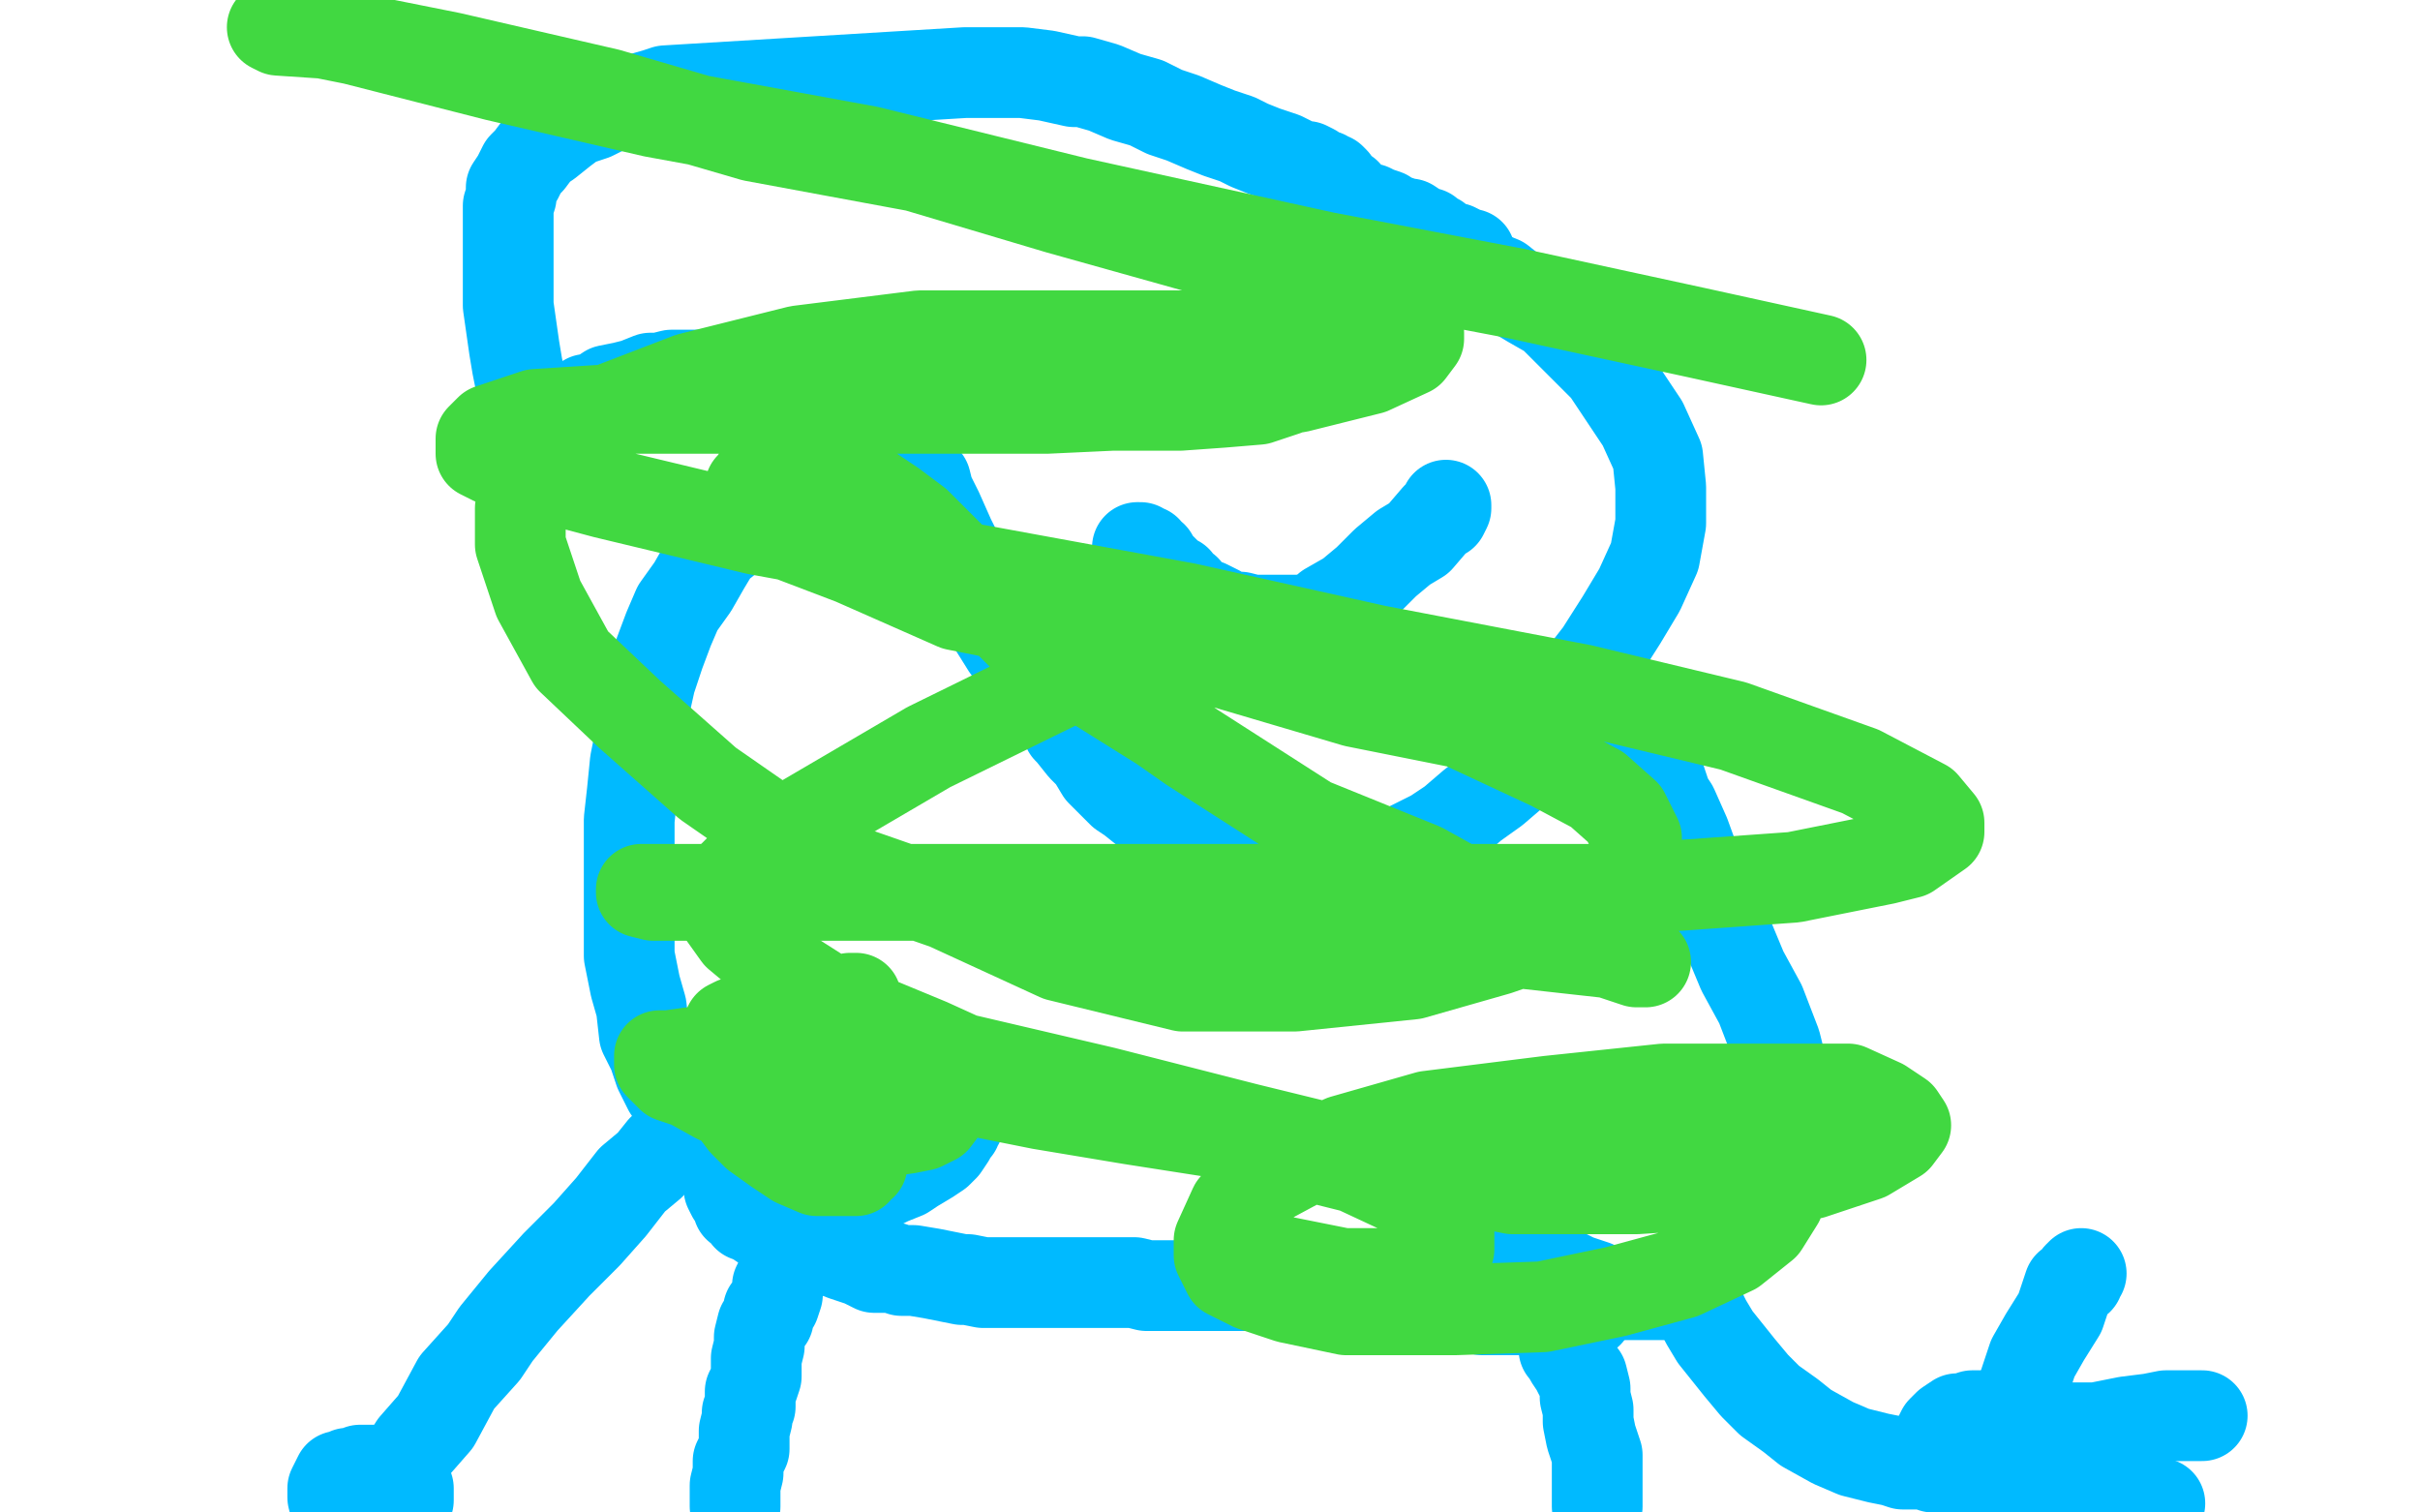
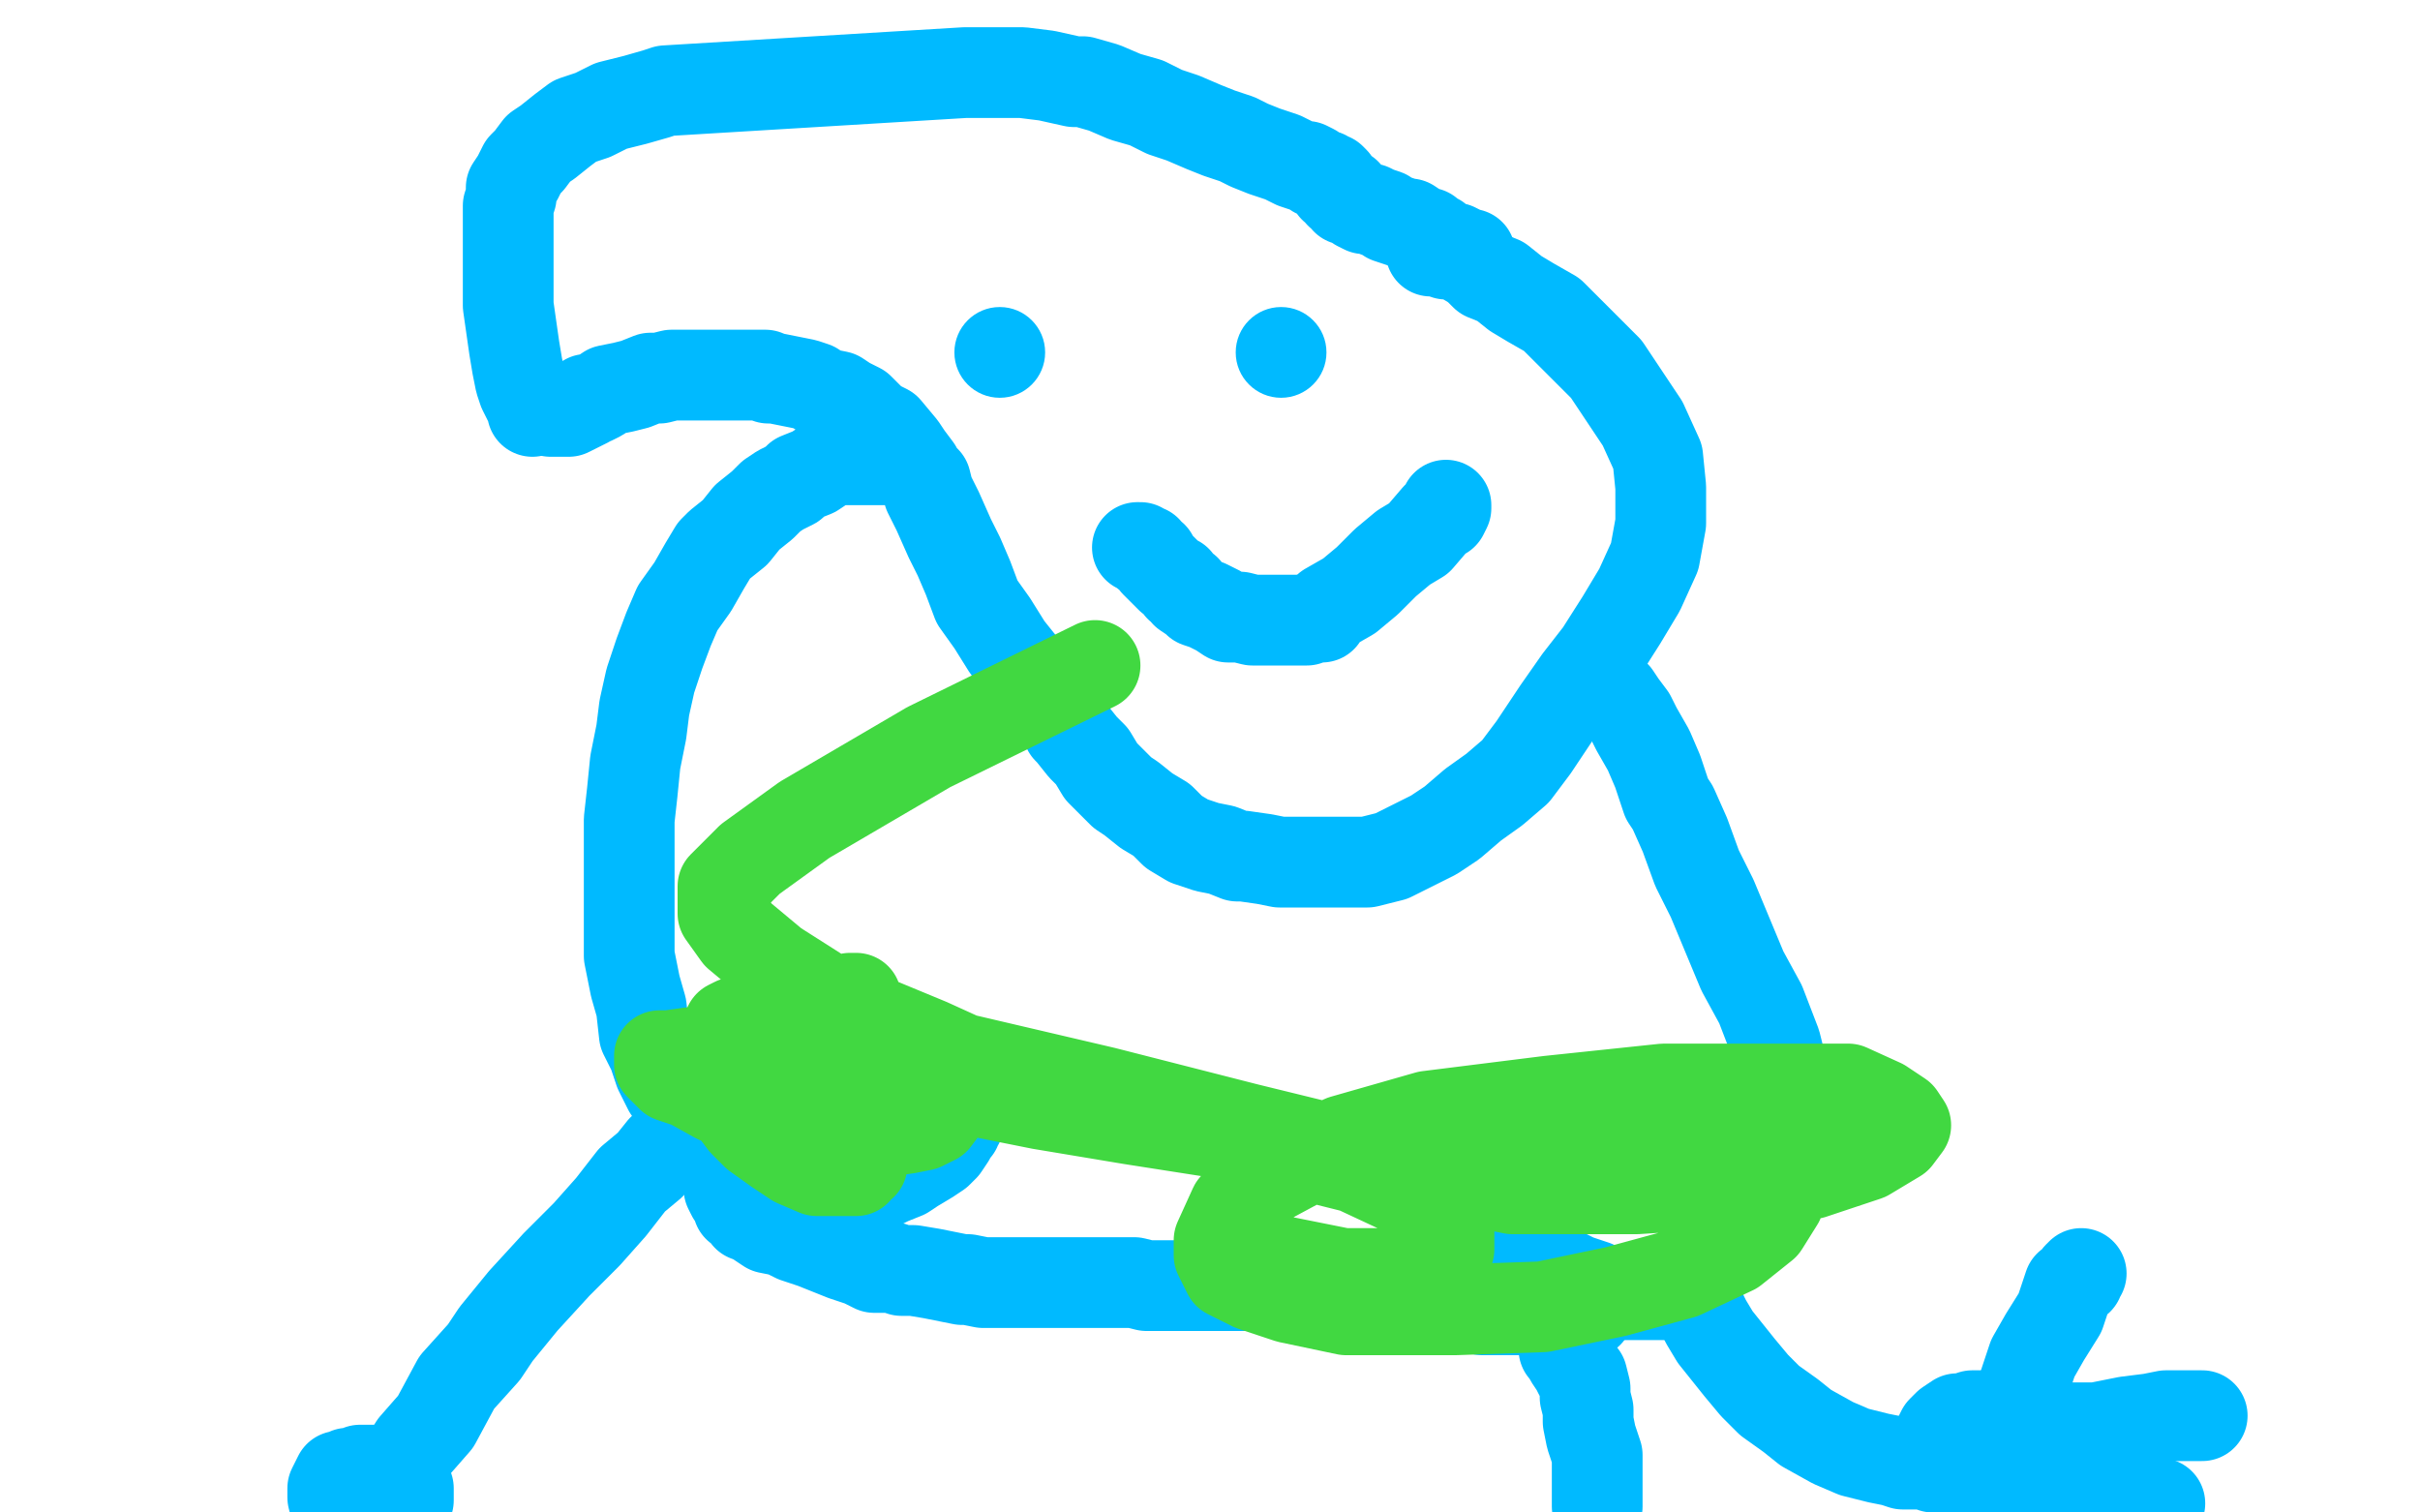
<svg xmlns="http://www.w3.org/2000/svg" width="800" height="500" version="1.1" style="stroke-antialiasing: false">
  <desc>This SVG has been created on https://colorillo.com/</desc>
-   <rect x="0" y="0" width="800" height="500" style="fill: rgb(255,255,255); stroke-width:0" />
  <polyline points="182,136 185,136 185,136 188,136 188,136 192,134 192,134 194,133 194,133 194,132 194,132 196,132 196,132 198,131 198,131 201,129 201,129 206,128 206,128 210,127 210,127 215,125 215,125 218,125 218,125 222,124 222,124 231,124 236,124 242,124 247,124 253,124 254,125 256,125 261,126 266,127 269,128 272,130 277,131 280,133 284,135 286,137 289,140 293,142 298,148 300,151 303,155 304,157 306,159 307,163 310,169 314,178 317,184 320,191 323,199 328,206 333,214 337,219 341,225 345,230 348,235 352,238 353,241 354,242 358,247 361,250 364,255 367,258 371,262 374,264 379,268 384,271 388,275 393,278 399,280 404,281 409,283 411,283 418,284 423,285 430,285 436,285 444,285 452,285 460,283 468,279 474,276 480,272 487,266 494,261 501,255 507,247 513,238 515,235 522,225 529,216 536,205 542,195 547,184 549,173 549,161 548,151 543,140 537,131 531,122 526,117 520,111 515,106 513,104 506,100 501,97 496,93 491,91 488,88 483,85 481,84 478,84 476,83 475,83 474,83 473,83" style="fill: none; stroke: #00baff; stroke-width: 30; stroke-linejoin: round; stroke-linecap: round; stroke-antialiasing: false; stroke-antialias: 0; opacity: 1.0" />
  <polyline points="294,152 293,152 293,152 292,152 292,152 290,152 290,152 289,152 289,152 288,152 288,152 286,152 286,152 284,152 284,152 282,152 282,152 280,152 280,152 277,152 277,152 274,153 274,153 272,154 272,154 269,156 269,156 264,158 262,160 258,162 255,164 252,167 247,171 243,176 238,180 236,182 233,187 229,194 224,201 221,208 218,216 215,225 213,234 212,242 210,252 209,262 208,271 208,281 208,292 208,296 208,307 208,316 210,326 212,333 213,342 216,348 218,354 221,360 225,365 229,371 233,377 238,382 243,386 248,390 250,391 254,393 261,394 267,394 272,394 279,394 284,394 290,392 294,390 299,388 302,386 307,383 310,381 312,379 314,376 314,375 316,373 316,372 317,371 317,370" style="fill: none; stroke: #00baff; stroke-width: 30; stroke-linejoin: round; stroke-linecap: round; stroke-antialiasing: false; stroke-antialias: 0; opacity: 1.0" />
  <polyline points="532,229 533,229 533,229 534,230 534,230 536,233 536,233 539,237 539,237 541,241 541,241 545,248 545,248 548,255 548,255 551,264 551,264 553,267 553,267 557,276 557,276 561,287 561,287 566,297 566,297 571,309 571,309 576,321 582,332 587,345 589,353 589,362 589,370 588,380 583,387 579,396 577,399 574,405 570,410 567,415 564,418 561,423 559,425 558,426 557,427 555,428 553,428 551,428 548,428 544,428 541,428 538,428 533,428 527,425 521,423 515,420 509,417 504,415 500,413 495,411 493,410 490,410 488,408 486,407 485,407 483,405 482,405" style="fill: none; stroke: #00baff; stroke-width: 30; stroke-linejoin: round; stroke-linecap: round; stroke-antialiasing: false; stroke-antialias: 0; opacity: 1.0" />
  <polyline points="241,392 241,393 241,393 242,395 242,395 243,396 243,396 244,397 244,397 244,399 244,399 246,399 246,399 247,402 247,402 250,403 250,403 251,404 251,404 254,406 254,406 259,407 259,407 263,409 263,409 269,411 274,413 279,415 285,417 289,419 295,419 298,420 302,420 308,421 313,422 318,423 320,423 325,424 332,424 337,424 343,424 348,424 352,424 356,424 360,424 365,424 369,424 375,424 379,425 385,425 390,425 394,425 396,425 402,425 408,425 413,425 419,425 422,426 426,427 431,427 435,428 439,428 444,429 448,430 453,431 457,431 460,431 461,431 462,431 464,431 466,431 468,431 470,431 471,431 473,431 475,431 478,432 479,432 481,432 482,432 484,432 485,432 486,432 487,432 488,432 490,433 491,433 492,433 494,433 495,433 496,433 497,433 500,433 501,433 502,433 503,433 504,433 505,433 506,433 508,434 509,434 511,434 512,434 513,434 515,434 517,434 518,434 520,434 521,434 522,434 523,434 524,434 525,434" style="fill: none; stroke: #00baff; stroke-width: 30; stroke-linejoin: round; stroke-linecap: round; stroke-antialiasing: false; stroke-antialias: 0; opacity: 1.0" />
  <polyline points="176,136 176,135 176,135 175,133 175,133 174,131 174,131 173,129 173,129 172,126 172,126 171,121 171,121 170,115 170,115 169,108 169,108 168,101 168,101 168,97 168,97 168,91 168,91 168,87 168,87 168,82 168,82 168,79 168,78 168,74 168,68 169,65 169,62 171,59 173,55 175,53 178,49 181,47 186,43 190,40 196,38 202,35 210,33 217,31 220,30 319,24 328,24 338,24 346,25 355,27 358,27 365,29 372,32 379,34 385,37 391,39 398,42 403,44 409,46 413,48 418,50 421,51 424,52 428,54 431,55 432,55 434,56 435,57 437,58 438,58 439,59 440,59 441,60 441,61 441,62 442,62 443,63 443,64 445,64 445,66 447,66 449,68 451,69 453,69 455,70 458,71 459,72 462,73 465,74 466,74 469,76 470,77 472,77 473,78 475,79 475,80 477,81 479,82 481,82 483,83 484,84 486,84" style="fill: none; stroke: #00baff; stroke-width: 30; stroke-linejoin: round; stroke-linecap: round; stroke-antialiasing: false; stroke-antialias: 0; opacity: 1.0" />
  <circle cx="330.5" cy="116.5" r="15" style="fill: #00baff; stroke-antialiasing: false; stroke-antialias: 0; opacity: 1.0" />
  <circle cx="423.5" cy="116.5" r="15" style="fill: #00baff; stroke-antialiasing: false; stroke-antialias: 0; opacity: 1.0" />
  <polyline points="478,167 478,168 478,168 477,170 477,170 475,171 475,171 469,178 469,178 464,181 464,181 458,186 458,186 452,192 452,192 446,197 446,197 439,201 439,201 437,204 437,204 434,204 434,204 432,205 432,205 428,205 426,205 422,205 418,205 414,205 410,204 406,204 403,202 399,200 396,199 395,198 392,196 392,195 390,194 389,192 387,191 386,190 384,188 383,187 382,186 381,184 379,183 379,182 378,182 377,181 376,181" style="fill: none; stroke: #00baff; stroke-width: 30; stroke-linejoin: round; stroke-linecap: round; stroke-antialiasing: false; stroke-antialias: 0; opacity: 1.0" />
-   <circle cx="266.5" cy="349.5" r="15" style="fill: #00baff; stroke-antialiasing: false; stroke-antialias: 0; opacity: 1.0" />
  <circle cx="532.5" cy="370.5" r="15" style="fill: #00baff; stroke-antialiasing: false; stroke-antialias: 0; opacity: 1.0" />
-   <polyline points="260,419 259,419 259,419 259,421 259,421 258,423 258,423 257,425 257,425 257,426 257,426 257,428 257,428 256,431 256,431 254,433 254,433 254,436 254,436 252,438 252,438 251,442 251,442 251,445 250,449 250,452 250,455 249,458 248,460 248,465 247,467 247,469 246,473 246,476 246,479 245,481 244,483 244,485 244,487 243,491 243,493 243,495 243,496 243,498" style="fill: none; stroke: #00baff; stroke-width: 30; stroke-linejoin: round; stroke-linecap: round; stroke-antialiasing: false; stroke-antialias: 0; opacity: 1.0" />
  <polyline points="517,446 518,447 518,447 519,449 519,449 521,452 521,452 522,454 522,454 523,455 523,455 524,459 524,459 524,462 524,462 525,466 525,466 525,470 525,470 526,475 526,475 527,478 527,478 528,481 528,481 528,484 528,484 528,487 528,489 528,491 528,493 528,494 528,496 528,497 528,498" style="fill: none; stroke: #00baff; stroke-width: 30; stroke-linejoin: round; stroke-linecap: round; stroke-antialiasing: false; stroke-antialias: 0; opacity: 1.0" />
  <polyline points="223,376 222,378 222,378 219,380 219,380 215,385 215,385 209,390 209,390 202,399 202,399 194,408 194,408 184,418 184,418 173,430 173,430 164,441 164,441 160,447 160,447 151,457 151,457 144,470 144,470 137,478 137,478 132,486 127,494" style="fill: none; stroke: #00baff; stroke-width: 30; stroke-linejoin: round; stroke-linecap: round; stroke-antialiasing: false; stroke-antialias: 0; opacity: 1.0" />
  <polyline points="560,429 561,431 561,431 562,433 562,433 564,437 564,437 567,442 567,442 571,447 571,447 575,452 575,452 580,458 580,458 585,463 585,463 592,468 592,468 597,472 597,472 606,477 606,477 613,480 613,480 621,482 621,482 626,483 629,484 630,484 634,484 637,484 639,485 642,485" style="fill: none; stroke: #00baff; stroke-width: 30; stroke-linejoin: round; stroke-linecap: round; stroke-antialiasing: false; stroke-antialias: 0; opacity: 1.0" />
  <polyline points="657,472 658,474 658,474 661,478 661,478 664,479 664,479 667,484 667,484 669,486 669,486 670,488 670,488 670,490 670,490 670,492 670,492 668,493 668,493 666,493 666,493 665,493 664,493 660,493 655,491 650,488 647,487 645,484 642,482 641,480 641,478 641,477 641,475 642,473 644,471 647,469 648,469 649,469 652,468 655,468 658,468 660,468 663,470 666,472 668,476 671,480 672,481 673,483 673,485 673,486 673,488 673,489 672,489 670,489 669,489 667,489 665,489 662,488 661,487 660,485 659,485 659,484 659,483 659,482" style="fill: none; stroke: #00baff; stroke-width: 30; stroke-linejoin: round; stroke-linecap: round; stroke-antialiasing: false; stroke-antialias: 0; opacity: 1.0" />
  <polyline points="664,469 665,467 665,467 666,464 666,464 668,461 668,461 670,455 670,455 672,449 672,449 676,442 676,442 681,434 681,434 684,425 684,425 687,423 687,423 687,422 687,422 688,421 688,421" style="fill: none; stroke: #00baff; stroke-width: 30; stroke-linejoin: round; stroke-linecap: round; stroke-antialiasing: false; stroke-antialias: 0; opacity: 1.0" />
  <polyline points="678,472 679,472 679,472 681,472 681,472 683,472 683,472 686,472 686,472 689,472 689,472 693,472 693,472 698,471 698,471 703,470 703,470 711,469 711,469 716,468 716,468 720,468 720,468 724,468 724,468 726,468 726,468 727,468 728,468" style="fill: none; stroke: #00baff; stroke-width: 30; stroke-linejoin: round; stroke-linecap: round; stroke-antialiasing: false; stroke-antialias: 0; opacity: 1.0" />
  <polyline points="676,489 678,489 678,489 683,490 683,490 687,492 687,492 692,494 692,494 698,495 698,495 703,496 703,496 708,496 708,496 709,497 709,497 711,497 711,497 713,497 713,497 714,497 714,497" style="fill: none; stroke: #00baff; stroke-width: 30; stroke-linejoin: round; stroke-linecap: round; stroke-antialiasing: false; stroke-antialias: 0; opacity: 1.0" />
  <polyline points="133,498 131,498 131,498 111,499 111,499 110,495 110,495 110,494 110,492 112,488 114,488 115,487 118,487 119,486 122,486 125,486 126,486 128,486 131,488 132,489 134,490 134,491 135,492 135,493 135,494 135,495 135,496 134,497 131,499 112,498 112,497 112,495 112,494 113,493 113,492" style="fill: none; stroke: #00baff; stroke-width: 30; stroke-linejoin: round; stroke-linecap: round; stroke-antialiasing: false; stroke-antialias: 0; opacity: 1.0" />
-   <circle cx="265.5" cy="350.5" r="7" style="fill: #dc0000; stroke-antialiasing: false; stroke-antialias: 0; opacity: 1.0" />
  <circle cx="534.5" cy="368.5" r="7" style="fill: #dc0000; stroke-antialiasing: false; stroke-antialias: 0; opacity: 1.0" />
  <polyline points="283,330 281,330 281,330 277,331 277,331 274,332 274,332 270,333 270,333 265,336 265,336 260,338 260,338 256,340 256,340 252,343 252,343 250,345 250,345 246,348 246,348 242,354 242,354 241,359 242,363 245,365 251,368 259,371 267,372 277,374 285,374 293,374 300,373 305,372 309,370 312,366 313,363 314,359 314,357 314,354 313,352 310,350 305,346 298,344 291,342 282,340 273,339 263,338 255,338 248,338 243,338 241,339 240,341 240,342 241,347 245,350 250,355 257,361 264,366 271,370 277,374 281,377 283,379 284,381 285,382 285,384 285,385 284,385 283,387 280,387 276,387 270,387 263,384 257,380 250,375 246,371 243,367 241,363 241,361 241,359 244,356 249,354 252,354 260,353 270,352 282,352 291,352 299,355 305,358 308,361 309,365 309,367 305,370 302,371 294,372 286,372 275,372 272,371 259,369 248,367 237,363 228,358 222,356 218,352 218,351 218,350 218,349 221,349 228,348 237,348 250,348 267,351 275,353 286,355 309,358 344,365 374,370 406,375 428,381 448,386 463,393 472,399 477,403 479,407 479,410 479,413 474,417 471,419 464,421 454,421 444,421 434,419 424,417 415,414 412,410 409,407 408,402 411,397 419,390 432,383 585,382 588,390 588,397 583,405 573,413 556,421 534,427 510,432 481,433 473,433 464,433 445,433 426,429 414,425 406,421 403,415 403,410 408,399 421,388 444,377 472,369 512,364 550,360 580,360 590,360 611,360 622,365 628,369 630,372 627,376 617,382 599,388 572,391 541,393 500,393 461,385 412,373 365,361 318,350 307,345 278,333 256,319 244,309 239,302 239,293 248,284 266,271 307,247 362,220" style="fill: none; stroke: #41d841; stroke-width: 30; stroke-linejoin: round; stroke-linecap: round; stroke-antialiasing: false; stroke-antialias: 0; opacity: 1.0" />
-   <polyline points="602,119 561,110 561,110 501,97 501,97 438,85 438,85 356,67 356,67 287,50 287,50 216,37 216,37 164,25 164,25 117,13 117,13 107,11 107,11 92,10 92,10 90,9 90,9 94,9 94,9 114,12 149,19 201,31 249,45 303,55 350,69 400,83 439,94 460,103 468,108 469,110 469,112 466,116 453,122 429,128 389,133 346,135 297,135 252,135 208,135 177,137 162,142 159,145 159,150 163,152 170,155 200,163 250,175 321,188 392,201 455,215 523,228 573,240 615,255 636,266 641,272 641,275 631,282 623,284 593,290 537,294 473,294 398,294 329,294 274,294 229,294 215,294 212,294 212,295 216,296 235,296 279,296 337,296 362,296 421,298 472,304 505,312 532,315 541,318 544,318 539,317 525,312 497,302 470,287 433,272 394,247 384,240 360,225 340,212 327,199 320,190 311,181 303,173 295,167 286,161 277,158 267,156 258,156 251,157 249,160 248,161 248,165 251,169 261,177 282,185 316,200 351,207 404,219 448,232 483,239 513,253 528,261 537,269 541,277 541,280 541,283 535,292 521,305 495,314 467,322 428,326 391,326 350,316 313,299 270,284 234,259 208,236 189,218 178,198 176,192 172,180 172,168 178,155 188,145 202,135 228,125 264,116 304,111 340,111 379,111 407,111 423,112 434,114 436,118 437,118 437,120 436,122 432,125 425,129 416,132 404,133 390,134 378,134 363,134 348,133 323,128" style="fill: none; stroke: #41d841; stroke-width: 30; stroke-linejoin: round; stroke-linecap: round; stroke-antialiasing: false; stroke-antialias: 0; opacity: 1.0" />
</svg>